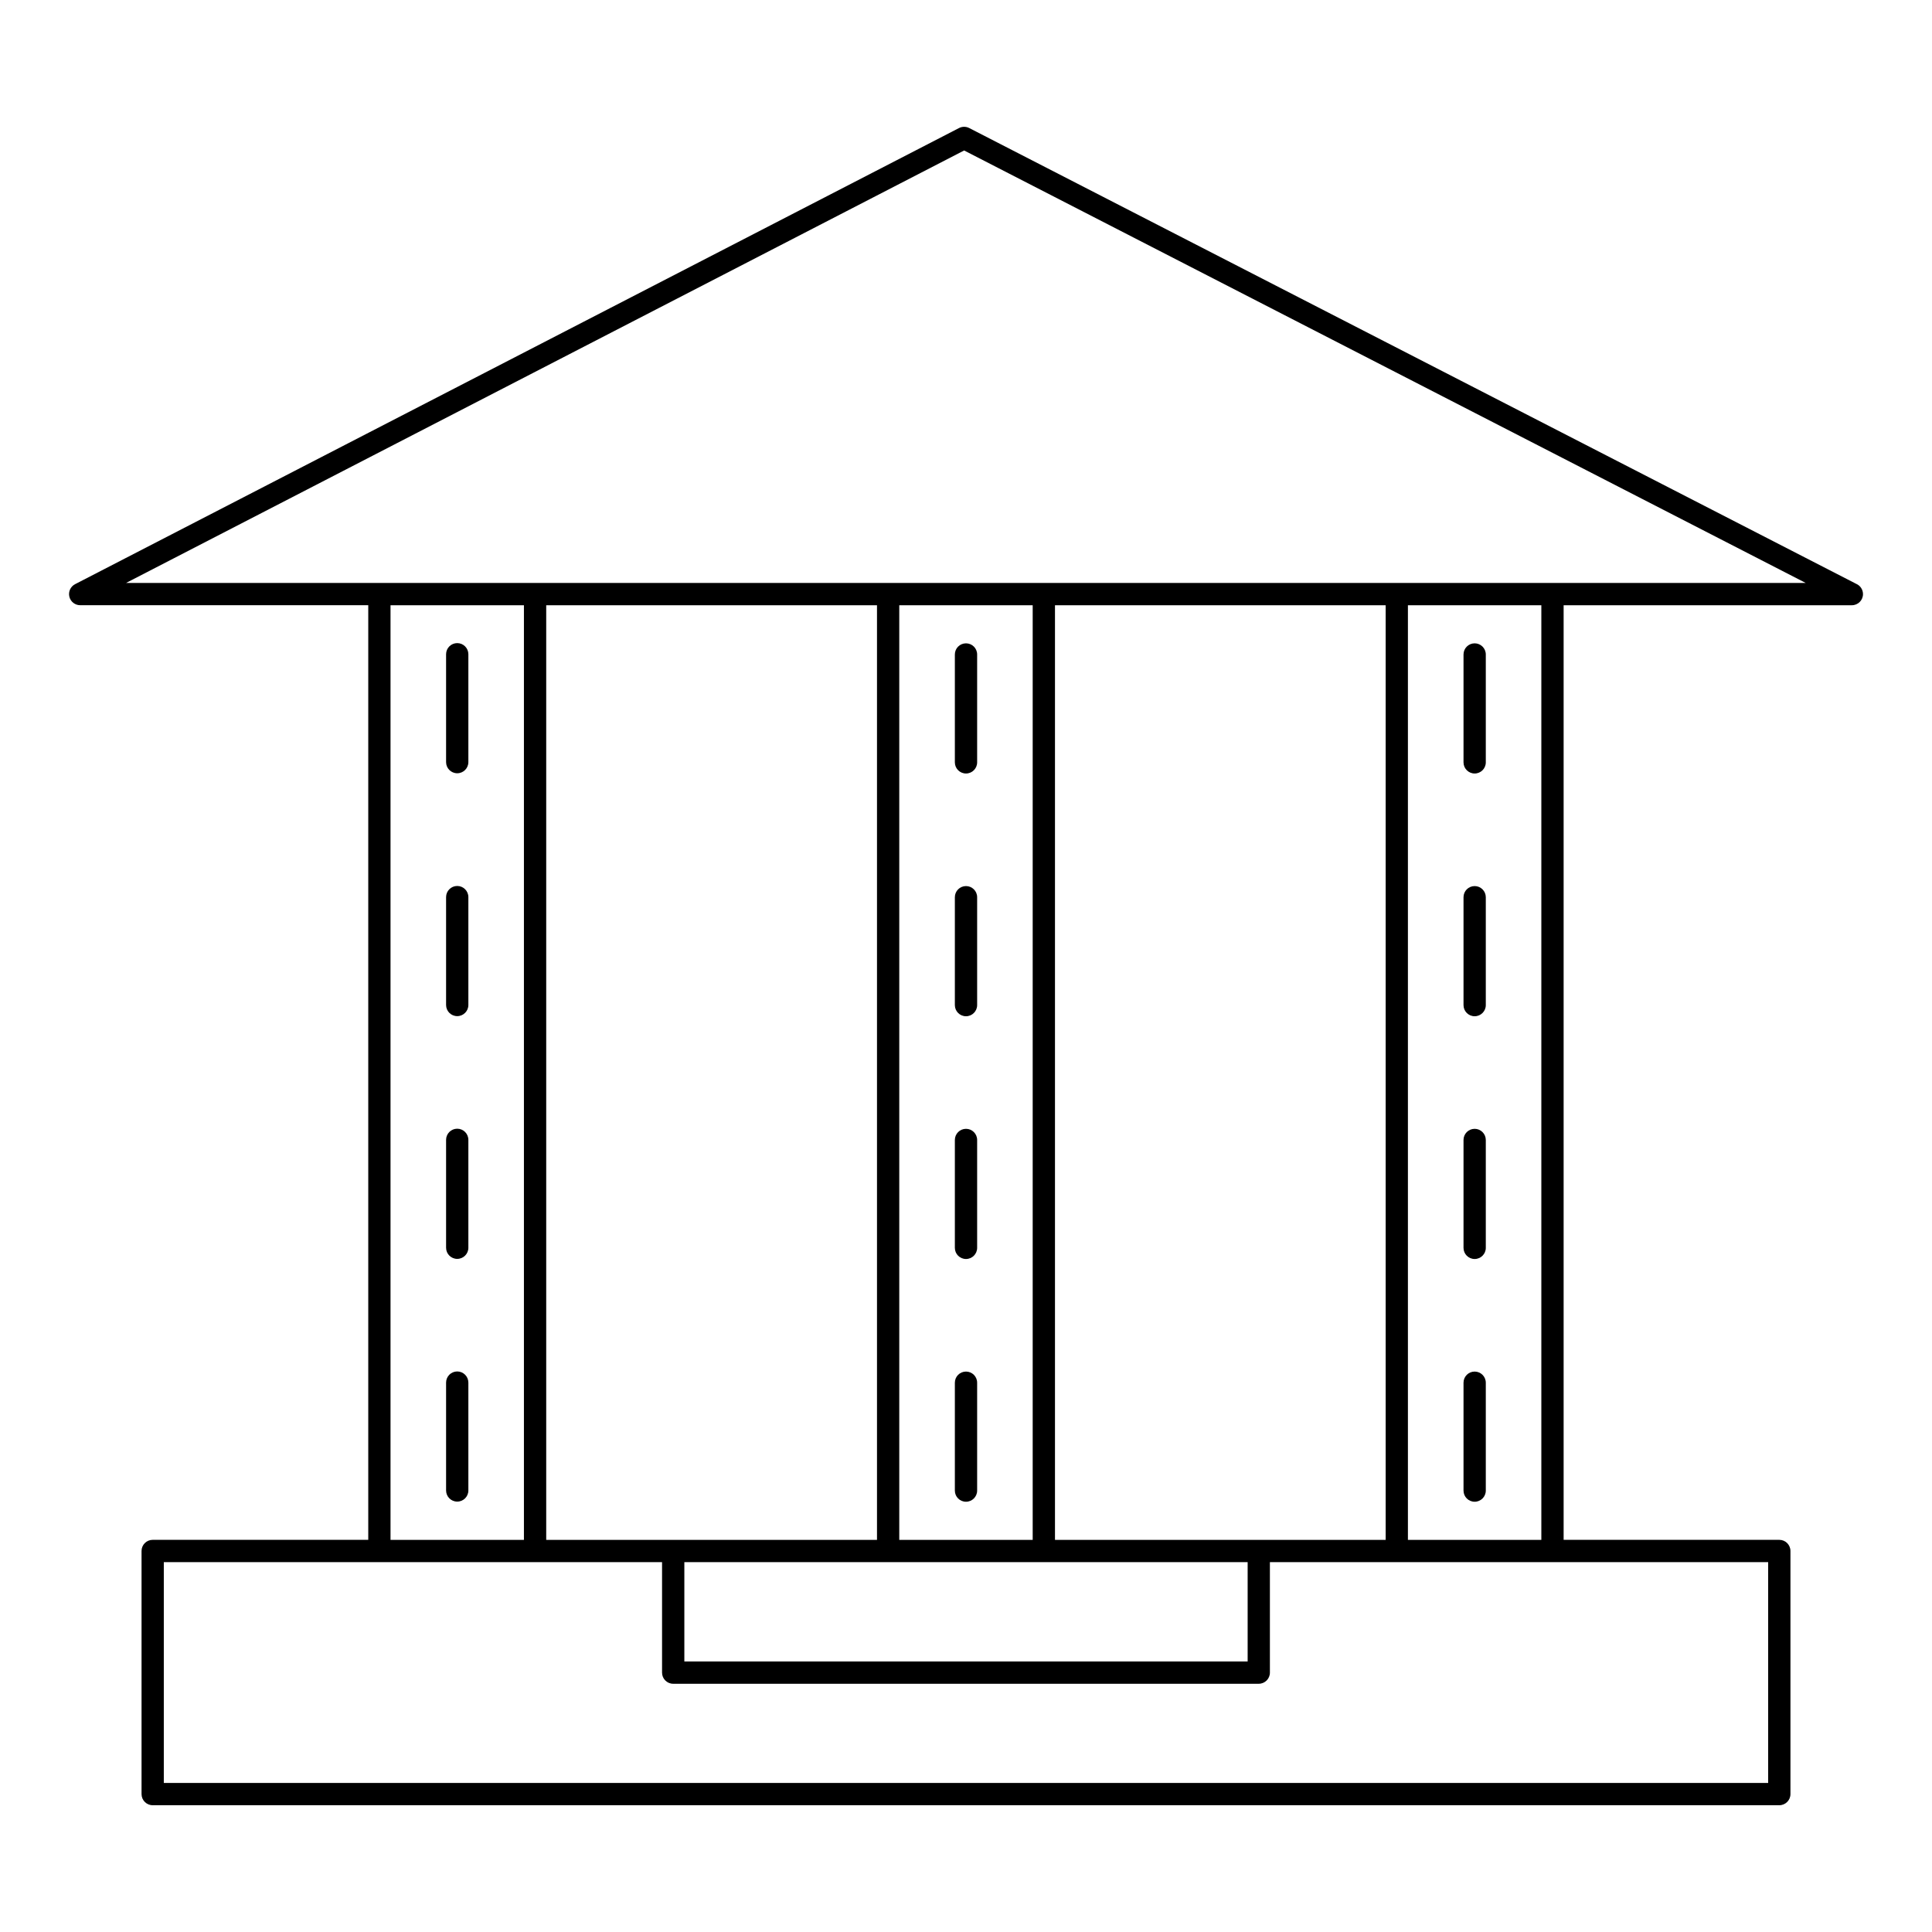
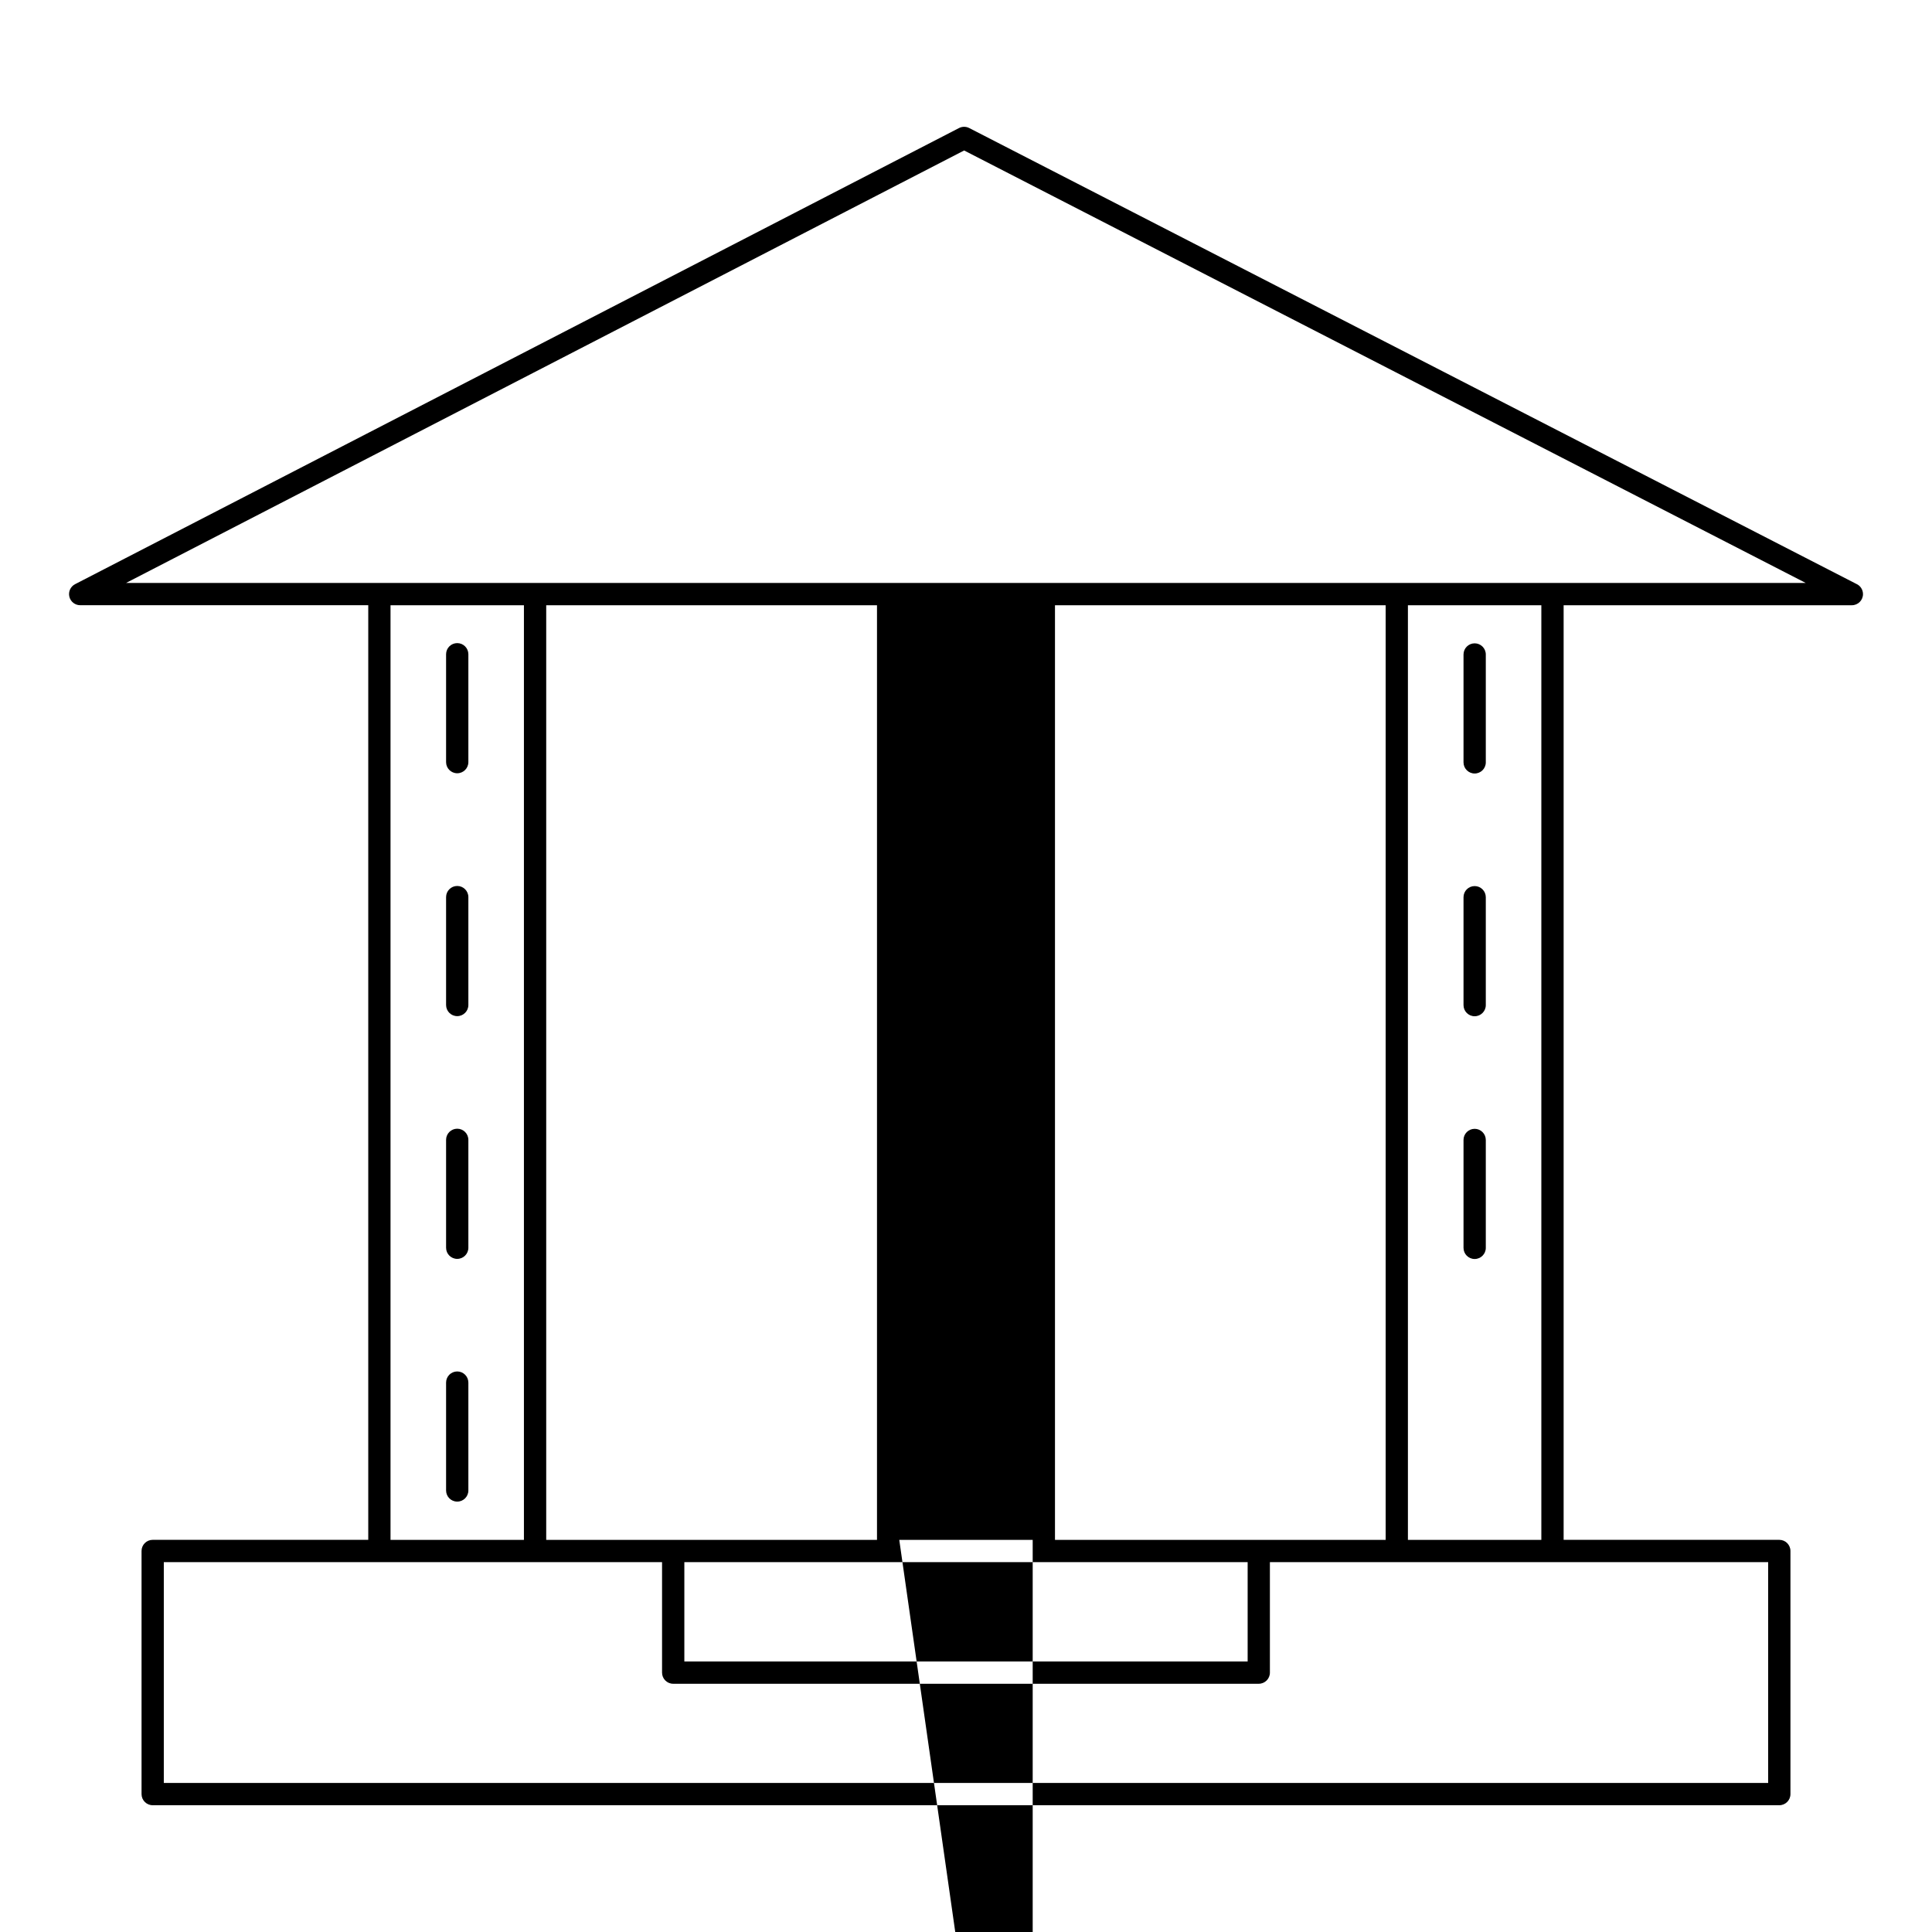
<svg xmlns="http://www.w3.org/2000/svg" fill="#000000" width="800px" height="800px" version="1.1" viewBox="144 144 512 512">
  <g>
-     <path d="m635.89 298.71-235.04-120.78c-0.848-0.434-1.855-0.434-2.703 0.004l-234.25 120.88c-1.211 0.625-1.836 1.996-1.516 3.32 0.32 1.324 1.508 2.254 2.871 2.254h76.34v247.68l-57.129 0.004c-1.629 0-2.953 1.32-2.953 2.953v64.426c0 1.629 1.32 2.953 2.953 2.953h431.07c1.629 0 2.953-1.32 2.953-2.953v-64.426c0-1.629-1.32-2.953-2.953-2.953h-57.156v-247.68h76.363 0.02c1.629 0 2.953-1.32 2.953-2.953-0.004-1.227-0.754-2.281-1.824-2.727zm-23.309 259.27v58.523h-425.17v-58.523h132.04v29.281c0 1.629 1.32 2.953 2.953 2.953h155.18c1.629 0 2.953-1.32 2.953-2.953v-29.281zm-365.09-5.902v-247.68h35.355v247.68zm173.14 5.902h54.008v26.328h-149.28v-26.328zm-38.316-5.902v-247.68h35.359v247.68zm41.266 0v-247.68h87.633v247.68h-33.625zm-47.168 0h-87.66v-247.68h87.66zm140.7 0v-247.68h35.359v247.68zm38.312-253.59h-378.02l222.1-114.61 223.03 114.61z" />
+     <path d="m635.89 298.71-235.04-120.78c-0.848-0.434-1.855-0.434-2.703 0.004l-234.25 120.88c-1.211 0.625-1.836 1.996-1.516 3.32 0.32 1.324 1.508 2.254 2.871 2.254h76.34v247.68l-57.129 0.004c-1.629 0-2.953 1.32-2.953 2.953v64.426c0 1.629 1.32 2.953 2.953 2.953h431.07c1.629 0 2.953-1.32 2.953-2.953v-64.426c0-1.629-1.32-2.953-2.953-2.953h-57.156v-247.68h76.363 0.02c1.629 0 2.953-1.32 2.953-2.953-0.004-1.227-0.754-2.281-1.824-2.727zm-23.309 259.27v58.523h-425.17v-58.523h132.04v29.281c0 1.629 1.32 2.953 2.953 2.953h155.18c1.629 0 2.953-1.32 2.953-2.953v-29.281zm-365.09-5.902v-247.68h35.355v247.68zm173.14 5.902h54.008v26.328h-149.28v-26.328zm-38.316-5.902h35.359v247.68zm41.266 0v-247.68h87.633v247.68h-33.625zm-47.168 0h-87.66v-247.68h87.66zm140.7 0v-247.68h35.359v247.68zm38.312-253.59h-378.02l222.1-114.61 223.03 114.61z" />
    <path d="m265.17 314.43c-1.629 0-2.953 1.32-2.953 2.953v28.586c0 1.629 1.32 2.953 2.953 2.953 1.629 0 2.953-1.32 2.953-2.953v-28.586c-0.004-1.629-1.324-2.953-2.953-2.953z" />
    <path d="m265.17 378.79c-1.629 0-2.953 1.32-2.953 2.953v28.59c0 1.629 1.32 2.953 2.953 2.953 1.629 0 2.953-1.324 2.953-2.953v-28.59c-0.004-1.633-1.324-2.953-2.953-2.953z" />
    <path d="m265.17 443.12c-1.629 0-2.953 1.32-2.953 2.953v28.59c0 1.629 1.32 2.953 2.953 2.953 1.629 0 2.953-1.32 2.953-2.953v-28.59c-0.004-1.633-1.324-2.953-2.953-2.953z" />
    <path d="m265.17 507.45c-1.629 0-2.953 1.32-2.953 2.953v28.586c0 1.629 1.32 2.953 2.953 2.953 1.629 0 2.953-1.32 2.953-2.953v-28.586c-0.004-1.629-1.324-2.953-2.953-2.953z" />
-     <path d="m400 314.49c-1.629 0-2.953 1.32-2.953 2.953v28.59c0 1.629 1.32 2.953 2.953 2.953 1.629 0 2.953-1.32 2.953-2.953v-28.59c0-1.633-1.32-2.953-2.953-2.953z" />
    <path d="m400 378.82c-1.629 0-2.953 1.32-2.953 2.953v28.59c0 1.629 1.32 2.953 2.953 2.953 1.629 0 2.953-1.324 2.953-2.953v-28.59c0-1.629-1.32-2.953-2.953-2.953z" />
    <path d="m400 443.15c-1.629 0-2.953 1.32-2.953 2.953v28.59c0 1.629 1.32 2.953 2.953 2.953 1.629 0 2.953-1.324 2.953-2.953v-28.59c0-1.629-1.32-2.953-2.953-2.953z" />
    <path d="m400 507.48c-1.629 0-2.953 1.32-2.953 2.953v28.59c0 1.633 1.32 2.953 2.953 2.953 1.629 0 2.953-1.324 2.953-2.953v-28.59c0-1.633-1.32-2.953-2.953-2.953z" />
    <path d="m534.8 314.49c-1.629 0-2.953 1.32-2.953 2.953v28.59c0 1.629 1.32 2.953 2.953 2.953 1.629 0 2.953-1.32 2.953-2.953v-28.59c-0.004-1.633-1.324-2.953-2.953-2.953z" />
    <path d="m534.8 378.82c-1.629 0-2.953 1.32-2.953 2.953v28.59c0 1.629 1.32 2.953 2.953 2.953 1.629 0 2.953-1.324 2.953-2.953v-28.59c-0.004-1.629-1.324-2.953-2.953-2.953z" />
    <path d="m534.8 443.15c-1.629 0-2.953 1.32-2.953 2.953v28.59c0 1.629 1.32 2.953 2.953 2.953 1.629 0 2.953-1.324 2.953-2.953v-28.59c-0.004-1.629-1.324-2.953-2.953-2.953z" />
-     <path d="m534.8 507.48c-1.629 0-2.953 1.32-2.953 2.953v28.59c0 1.633 1.32 2.953 2.953 2.953 1.629 0 2.953-1.324 2.953-2.953v-28.59c-0.004-1.633-1.324-2.953-2.953-2.953z" />
  </g>
</svg>